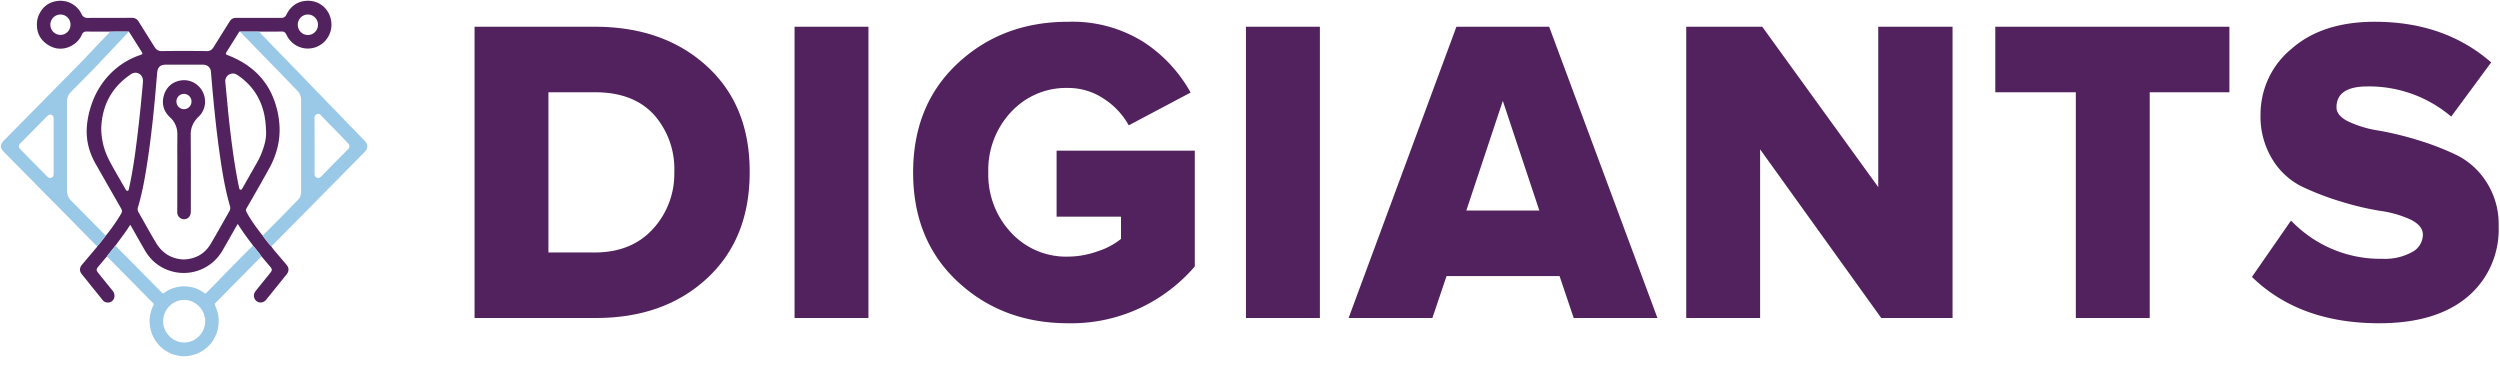
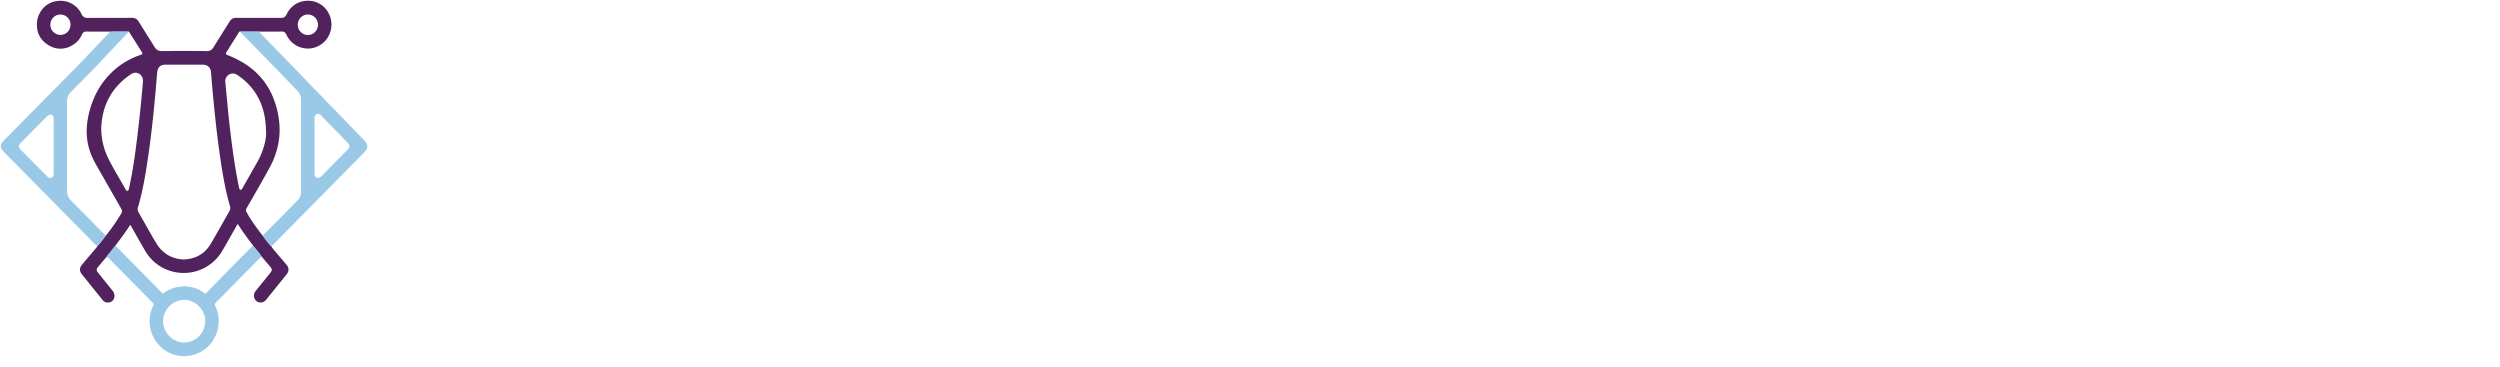
<svg xmlns="http://www.w3.org/2000/svg" width="211" height="31" fill="none">
  <g clip-path="url(#clip0_1932_35594)">
    <path d="M9.258 2.671c-.045 0-.09-.004-.14-.004-.607 0-1.214 0-1.822-.004a.376.376 0 00-.377.245c-.106.248-.263.47-.46.653-.439.382-.94.586-1.527.54a1.58 1.58 0 01-.496-.12 2.191 2.191 0 01-.944-.699 1.816 1.816 0 01-.365-.964c-.037-.399.012-.785.193-1.143.31-.623.808-.989 1.493-1.089a1.973 1.973 0 011.995.96c.033.054.057.113.086.167a.514.514 0 00.484.299c.254 0 .513-.004.767-.004.994 0 1.99 0 2.984-.004a.63.63 0 01.575.32c.43.69.863 1.38 1.296 2.07.017.029.037.053.054.083.14.236.348.34.615.336.76-.016 1.515-.012 2.274-.012.5 0 1.005 0 1.506.012.254.009.44-.104.57-.32.444-.715.89-1.425 1.338-2.14.027-.046.057-.089.09-.13a.562.562 0 01.436-.215c.102-.004.205 0 .303 0h3.587a.423.423 0 00.374-.22c.024-.042.04-.084.065-.125.333-.624.841-1.002 1.535-1.085 1.08-.125 1.982.57 2.188 1.6a2.04 2.04 0 01-.22 1.398 1.998 1.998 0 01-1.071.907c-.454.162-.95.152-1.397-.028a2 2 0 01-1.035-.951c-.029-.054-.057-.112-.09-.166a.342.342 0 00-.312-.175c-.624.004-1.247.004-1.871.004-.02 0-.041.004-.058.004-.008 0-.02-.004-.029-.004H20.33c-.016 0-.033.004-.05.004a.085.085 0 00-.118.055c-.017.033-.037.062-.058.095l-.96 1.53a.72.72 0 00-.053.095c-.046.092-.033.13.053.175.045.02.09.041.135.058.46.18.902.401 1.322.66 1.022.64 1.81 1.497 2.327 2.603.365.797.586 1.654.652 2.53a6.144 6.144 0 01-.09 1.647 7.031 7.031 0 01-.767 2.09c-.452.823-.916 1.634-1.383 2.448-.177.312-.358.62-.534.931a.272.272 0 00-.004.3c.033.05.057.104.086.158.365.644.804 1.234 1.26 1.816l.029.025c.008.008.004.02.012.03.23.302.451.61.714.884.11.166.232.323.365.47.296.35.591.694.887 1.043.045.053.087.11.123.17a.545.545 0 01.004.533.872.872 0 01-.11.162c-.559.694-1.117 1.384-1.675 2.078a.778.778 0 01-.23.204.558.558 0 01-.707-.14.575.575 0 01-.114-.234.606.606 0 01.131-.524c.12-.154.25-.316.378-.474.271-.337.546-.673.817-1.01.05-.057.094-.12.131-.187a.236.236 0 00-.004-.254.695.695 0 00-.062-.09c-.258-.304-.517-.612-.775-.915a6.862 6.862 0 00-.448-.586c-.082-.1-.156-.212-.258-.296a.205.205 0 00-.045-.095 23.18 23.18 0 01-1.203-1.688c-.012-.02-.02-.045-.053-.058-.041.07-.082.137-.12.208-.385.673-.762 1.347-1.152 2.016a3.77 3.77 0 01-4.67 1.637c-.821-.324-1.45-.885-1.892-1.654-.394-.681-.78-1.367-1.17-2.053-.017-.029-.029-.058-.066-.07a.148.148 0 00-.053.07c-.222.35-.464.686-.71 1.018a59.05 59.05 0 00-.451.615c-.177.225-.358.445-.534.67-.066.083-.144.162-.193.257-.16.17-.3.35-.451.528-.115.133-.226.266-.337.403-.123.15-.127.27-.004.428.152.192.304.383.46.574.258.32.517.644.78.964a.664.664 0 01.155.308c.041.212 0 .407-.16.557-.16.15-.36.178-.57.12a.488.488 0 01-.255-.183c-.344-.428-.689-.852-1.034-1.28-.242-.299-.476-.602-.722-.897-.226-.27-.189-.57.012-.803.296-.349.587-.698.883-1.043.115-.137.23-.274.344-.407a.31.31 0 00.074-.13c.037-.016.058-.053.082-.082.23-.262.435-.54.649-.815l.135-.17c.416-.528.797-1.084 1.141-1.663.09-.154.086-.278 0-.432-.722-1.255-1.44-2.519-2.159-3.778a6.302 6.302 0 01-.406-.86 5.324 5.324 0 01-.34-2.12c.03-.54.12-1.076.27-1.596.341-1.218.944-2.278 1.855-3.155a6.362 6.362 0 012.397-1.45c.033-.013.062-.021.09-.034.087-.041.103-.083.062-.166a.852.852 0 00-.062-.104c-.27-.436-.546-.869-.82-1.305-.07-.112-.144-.22-.214-.332-.024-.046-.066-.034-.102-.034h-.756c-.266 0-.525.004-.783.004zm6.23 19.228c.156-.005.313-.02.467-.046.804-.141 1.412-.57 1.835-1.28.537-.91 1.05-1.833 1.571-2.752a.533.533 0 00.046-.44c-.37-1.276-.6-2.577-.793-3.89-.057-.4-.114-.794-.168-1.194-.053-.386-.098-.777-.148-1.167l-.106-.94-.111-1.06c-.037-.37-.07-.74-.107-1.11-.04-.432-.078-.868-.115-1.3-.02-.225-.033-.45-.057-.674a.617.617 0 00-.451-.557.822.822 0 00-.226-.029h-3.189a.51.51 0 00-.078.005c-.308.024-.509.203-.57.51-.025.13-.03.258-.042.387-.057.657-.11 1.31-.172 1.966-.045.49-.094.981-.143 1.467-.058.553-.124 1.102-.19 1.655a68.635 68.635 0 01-.431 3.026c-.106.631-.22 1.259-.369 1.886-.086.375-.18.749-.295 1.119a.525.525 0 00.053.448c.041.067.078.138.12.208.443.777.873 1.563 1.333 2.328.1.168.213.327.337.478.53.623 1.21.918 1.999.956zM8.544 10.843a6.04 6.04 0 00.234 1.604c.143.495.36.952.607 1.4.394.728.82 1.439 1.231 2.158.01.018.02.034.033.05.07.083.173.066.21-.033a29.323 29.323 0 00.345-1.758c.081-.495.16-.99.225-1.489.053-.42.11-.835.16-1.255.05-.42.103-.843.148-1.267.045-.395.086-.794.127-1.19.041-.381.074-.768.11-1.15.025-.254.05-.512.07-.765.013-.158.037-.316.009-.478a.642.642 0 00-.256-.412.627.627 0 00-.467-.112.757.757 0 00-.295.129c-1.609 1.089-2.426 2.618-2.491 4.568zm13.912.25c-.02-.562-.066-1.052-.176-1.534-.32-1.372-1.071-2.436-2.225-3.217a.973.973 0 00-.184-.096.63.63 0 00-.612.096.643.643 0 00-.242.577c.017.191.037.383.053.574.046.457.087.914.132 1.367.04.424.078.848.127 1.268a89.193 89.193 0 00.353 2.847c.07.49.144.977.23 1.467.082.47.168.94.27 1.41a.375.375 0 00.03.095c.007.017.02.032.034.044a.113.113 0 00.154-.015.597.597 0 00.058-.083l1.251-2.203a6.11 6.11 0 00.423-.91c.21-.566.357-1.143.324-1.688zm2.676-9.008a.87.87 0 00.525.803.844.844 0 00.932-.187.868.868 0 00.184-.944.863.863 0 00-.316-.388.846.846 0 00-1.076.109.868.868 0 00-.249.607zm-20.027-.86a.842.842 0 00-.473.143.858.858 0 00-.365.883.86.86 0 00.232.441.846.846 0 00.926.189.852.852 0 00.382-.317.868.868 0 00.143-.479.86.86 0 00-.245-.609.84.84 0 00-.6-.25z" fill="#51225D" />
    <path d="M20.283 2.676a.197.197 0 01.05-.004h1.522c.008 0 .02.004.029.004.004.033.028.05.049.07.287.312.587.607.878.915.542.565 1.096 1.118 1.638 1.683.385.403.784.794 1.165 1.201.214.225.431.445.645.674.357.386.738.744 1.095 1.13.415.445.854.865 1.273 1.31.184.195.377.39.562.585.406.437.837.844 1.243 1.28.148.159.312.304.443.483a.548.548 0 01.02.665c-.04.06-.085.117-.135.17l-.541.549-7.137 7.228c-.057.062-.127.112-.177.183-.262-.275-.488-.582-.714-.886a.208.208 0 01-.012-.029c.012-.033.041-.05.066-.075.443-.444.882-.893 1.325-1.334.435-.432.862-.877 1.289-1.318l.27-.274a.937.937 0 00.284-.69V8.42c0-.28-.11-.546-.304-.744-.135-.146-.275-.287-.41-.428-.27-.287-.55-.561-.817-.848-.328-.35-.669-.686-1.001-1.031-.493-.515-1.001-1.018-1.494-1.534-.349-.365-.714-.715-1.055-1.089-.016-.02-.045-.041-.049-.07zm6.267 9.638v1.825c0 .191-.004.378 0 .57.004.12.049.22.164.274a.295.295 0 00.332-.038c.042-.032.082-.067.12-.104l.48-.498c.574-.582 1.149-1.168 1.727-1.746a.347.347 0 00.082-.395.346.346 0 00-.082-.116 37.12 37.12 0 01-.558-.578c-.562-.59-1.145-1.151-1.699-1.75a.477.477 0 00-.094-.087.297.297 0 00-.46.162.522.522 0 00-.016.158c.004.773.004 1.546.004 2.323zM9.257 2.672c.259 0 .517-.004.776-.004h.755c.037 0 .082-.013.103.033a.137.137 0 00-.107.062c-.086.096-.176.187-.263.283l-.771.823c-.296.316-.595.627-.89.943-.14.154-.288.3-.432.453a22.49 22.49 0 01-.603.632c-.603.62-1.21 1.23-1.814 1.841a2.744 2.744 0 00-.107.117c-.192.228-.25.498-.25.785v7.378c0 .099.008.197.025.295.036.235.149.452.32.615l.579.586 2.2 2.228c.048.05.094.104.163.12-.213.275-.418.557-.648.815-.025.029-.045.066-.082.083a.102.102 0 01-.086-.042l-.12-.12-7.637-7.735a2.27 2.27 0 01-.164-.183c-.185-.24-.164-.428-.008-.665.043-.063.093-.121.148-.174l4.588-4.647c.648-.657 1.297-1.31 1.941-1.97.193-.196.386-.391.566-.595.156-.174.325-.336.485-.51.36-.396.738-.778 1.108-1.16.086-.088.176-.17.225-.287zM4.53 12.33V9.937a.293.293 0 00-.127-.213.285.285 0 00-.243-.036.486.486 0 00-.188.124l-2.237 2.266a.668.668 0 00-.07.083c-.098.133-.098.224-.008.361.065.084.136.162.213.233.694.706 1.39 1.412 2.09 2.115a.56.56 0 00.2.138c.12.041.325-.038.353-.2a1.34 1.34 0 00.017-.178v-2.3zm16.825 8.426c.099.087.173.195.259.295.16.187.309.383.447.586a6.65 6.65 0 01-.16.17l-3.656 3.704c-.144.145-.148.17-.062.353.14.294.227.61.259.935a2.948 2.948 0 01-.259 1.559 2.848 2.848 0 01-.726.98 3 3 0 01-1.31.657 2.785 2.785 0 01-.85.059 2.905 2.905 0 01-1.64-.695 2.965 2.965 0 01-1.018-2.007c-.005-.104-.017-.204-.013-.308a2.991 2.991 0 01.329-1.288c.04-.079.032-.104-.03-.166-.245-.254-.496-.503-.746-.757l-3.086-3.125a.215.215 0 01-.062-.075c.058-.091.122-.177.193-.258.177-.224.357-.445.534-.669a.145.145 0 00.065.108l3.83 3.878c.085.087.106.087.209.017.102-.071.213-.146.324-.204a2.895 2.895 0 011.814-.3c.378.054.74.191 1.058.404.058.037.115.079.173.116.074.046.11.046.18-.008a.673.673 0 00.078-.075c.444-.453.895-.902 1.33-1.359.312-.328.636-.644.952-.969.489-.494.973-.989 1.47-1.47.036-.038.06-.08.114-.088zm-5.807 8.146c.879.025 1.802-.752 1.77-1.862-.03-.93-.838-1.733-1.778-1.729-.973 0-1.777.831-1.773 1.808 0 .956.837 1.808 1.781 1.783z" fill="#9AC9E8" />
-     <path d="M14.965 14.596c0-.465.004-.93 0-1.396-.008-.632.004-1.264.004-1.896a1.85 1.85 0 00-.579-1.363l-.115-.112c-.476-.49-.628-1.068-.456-1.733.19-.724.727-1.202 1.461-1.31.998-.15 1.884.59 2.007 1.534a1.738 1.738 0 01-.533 1.538 2.256 2.256 0 00-.464.615 1.979 1.979 0 00-.193.906c.004 1.06.012 2.12.012 3.18 0 1.076 0 2.153-.004 3.23.004.103-.007.206-.032.307a.563.563 0 01-.616.403.576.576 0 01-.493-.52c-.004-.045-.004-.091-.004-.14.005-1.073.005-2.158.005-3.243zm.562-5.382a.63.63 0 00.588-.399.653.653 0 00-.14-.703.634.634 0 00-1.084.462c.002.17.07.332.188.452.12.12.28.187.448.188zM50.24 26.839H40.053V2.257h10.15c3.868 0 7.016 1.106 9.445 3.319 2.429 2.212 3.637 5.2 3.625 8.96 0 3.762-1.209 6.755-3.625 8.98-2.417 2.224-5.553 3.332-9.408 3.323zm-.036-5.531c2.054 0 3.685-.658 4.894-1.973a6.86 6.86 0 001.812-4.812 6.881 6.881 0 00-1.74-4.868c-1.16-1.245-2.803-1.867-4.93-1.867h-3.952v13.52h3.916zm23.093 5.531h-6.236V2.257h6.236v24.582zm16.858.443c-3.698 0-6.804-1.168-9.317-3.503-2.514-2.336-3.77-5.409-3.77-9.22 0-3.807 1.256-6.88 3.77-9.218 2.513-2.339 5.619-3.506 9.317-3.503a11.303 11.303 0 016.344 1.696 12.023 12.023 0 013.988 4.277l-5.22 2.766a6.309 6.309 0 00-2.085-2.23 5.373 5.373 0 00-3.027-.923 6.278 6.278 0 00-2.637.494 6.372 6.372 0 00-2.203 1.553 7.168 7.168 0 00-1.903 5.07 7.204 7.204 0 00.455 2.728c.327.87.819 1.666 1.448 2.343.618.67 1.369 1.2 2.203 1.553a6.278 6.278 0 002.637.493 7.525 7.525 0 002.52-.46 6.088 6.088 0 001.939-1.033v-1.88h-5.438v-5.57h11.664v9.773a13.85 13.85 0 01-4.821 3.6 13.64 13.64 0 01-5.864 1.194zm21.243-.443h-6.24V2.257h6.24v24.582zm28.491 0h-7.069l-1.192-3.54h-9.539l-1.196 3.54h-7.07l9.1-24.582h7.826l9.14 24.582zm-9.969-9.071l-3.082-9.256-3.081 9.256h6.163zm34.876 9.071h-6.019l-10.223-14.234v14.234h-6.236V2.257h6.416l9.79 13.533V2.257h6.272v24.582zm16.641 0H175.2V7.789h-6.797V2.256h19.758v5.531h-6.724V26.84zm19.357.443c-4.471 0-8.049-1.303-10.731-3.91l3.3-4.756a10.485 10.485 0 003.524 2.424c1.325.554 2.747.828 4.179.802a4.755 4.755 0 002.52-.571c.267-.137.492-.344.652-.6a1.7 1.7 0 00.254-.857c0-.516-.336-.922-1.016-1.272a8.973 8.973 0 00-2.537-.738 24.017 24.017 0 01-3.298-.774 23.55 23.55 0 01-3.299-1.254 6.06 6.06 0 01-2.538-2.304 6.892 6.892 0 01-1.015-3.799 7.188 7.188 0 01.677-3.065 7.062 7.062 0 011.914-2.466c1.732-1.536 4.082-2.305 7.053-2.305 3.926 0 7.201 1.144 9.823 3.43l-3.375 4.572a10.698 10.698 0 00-7.07-2.544c-1.739 0-2.611.59-2.611 1.77 0 .461.34.867 1.016 1.199a9.278 9.278 0 002.538.755c1.109.197 2.203.462 3.28.793a23.19 23.19 0 013.299 1.273 6.307 6.307 0 012.538 2.304 6.533 6.533 0 011.015 3.688 7.503 7.503 0 01-.63 3.312 7.37 7.37 0 01-2.017 2.68c-1.77 1.478-4.252 2.216-7.445 2.213z" fill="#51225D" />
  </g>
  <defs>
    <clipPath id="clip0_1932_35594">
      <path fill="#fff" transform="translate(0 .063)" d="M0 0h211v30H0z" />
    </clipPath>
  </defs>
</svg>